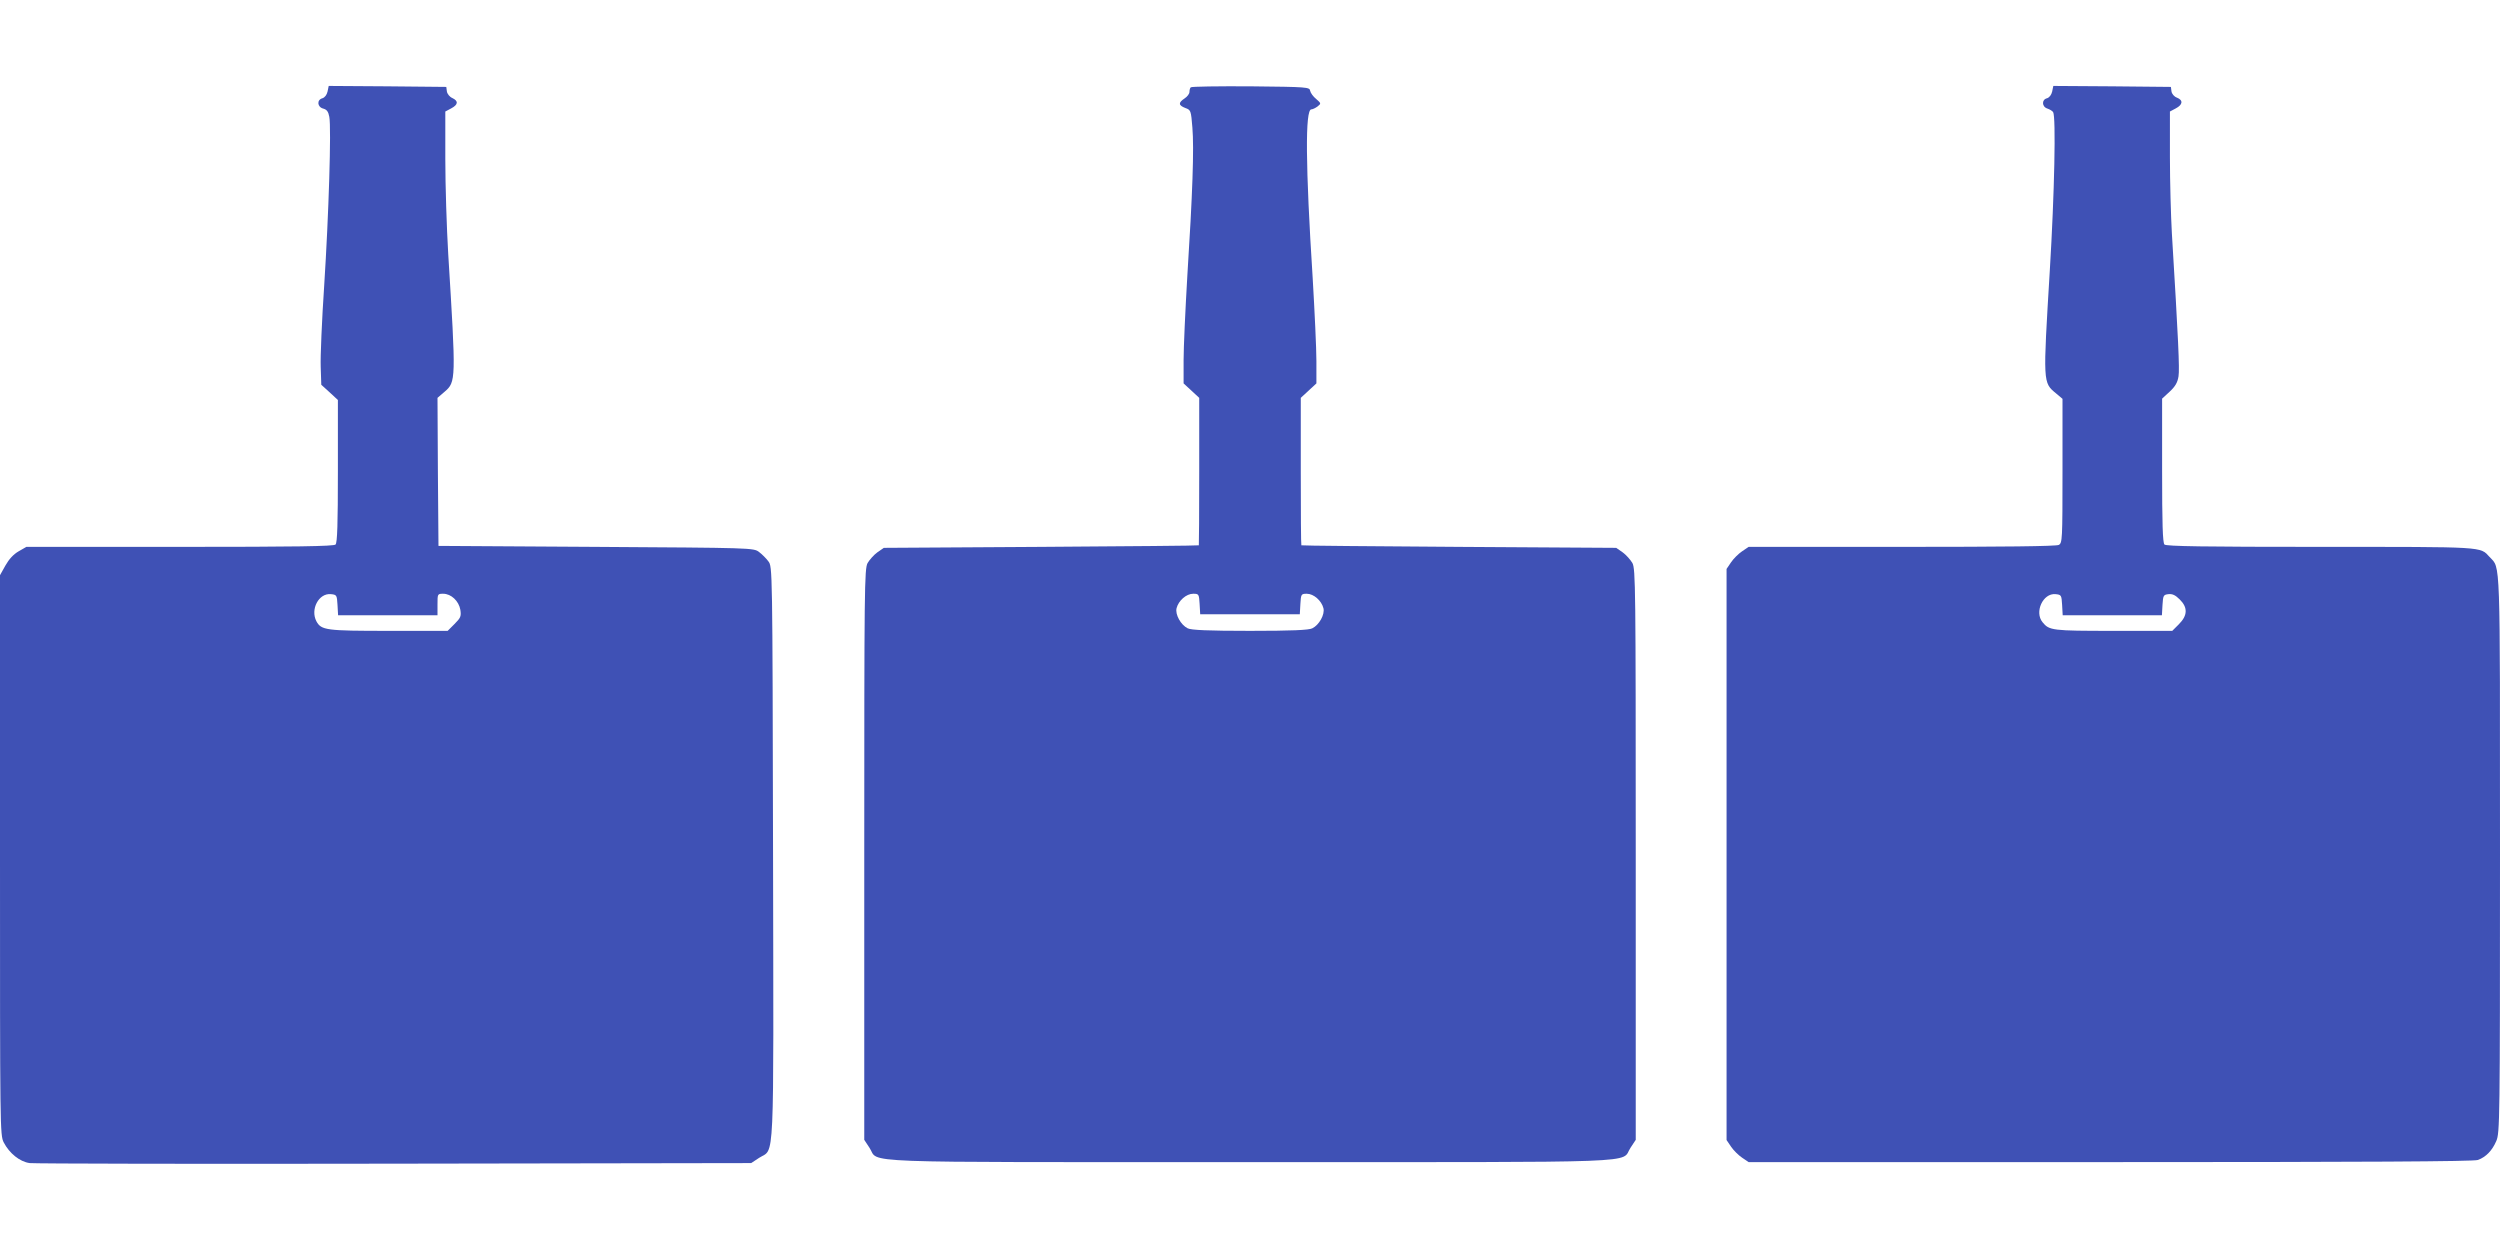
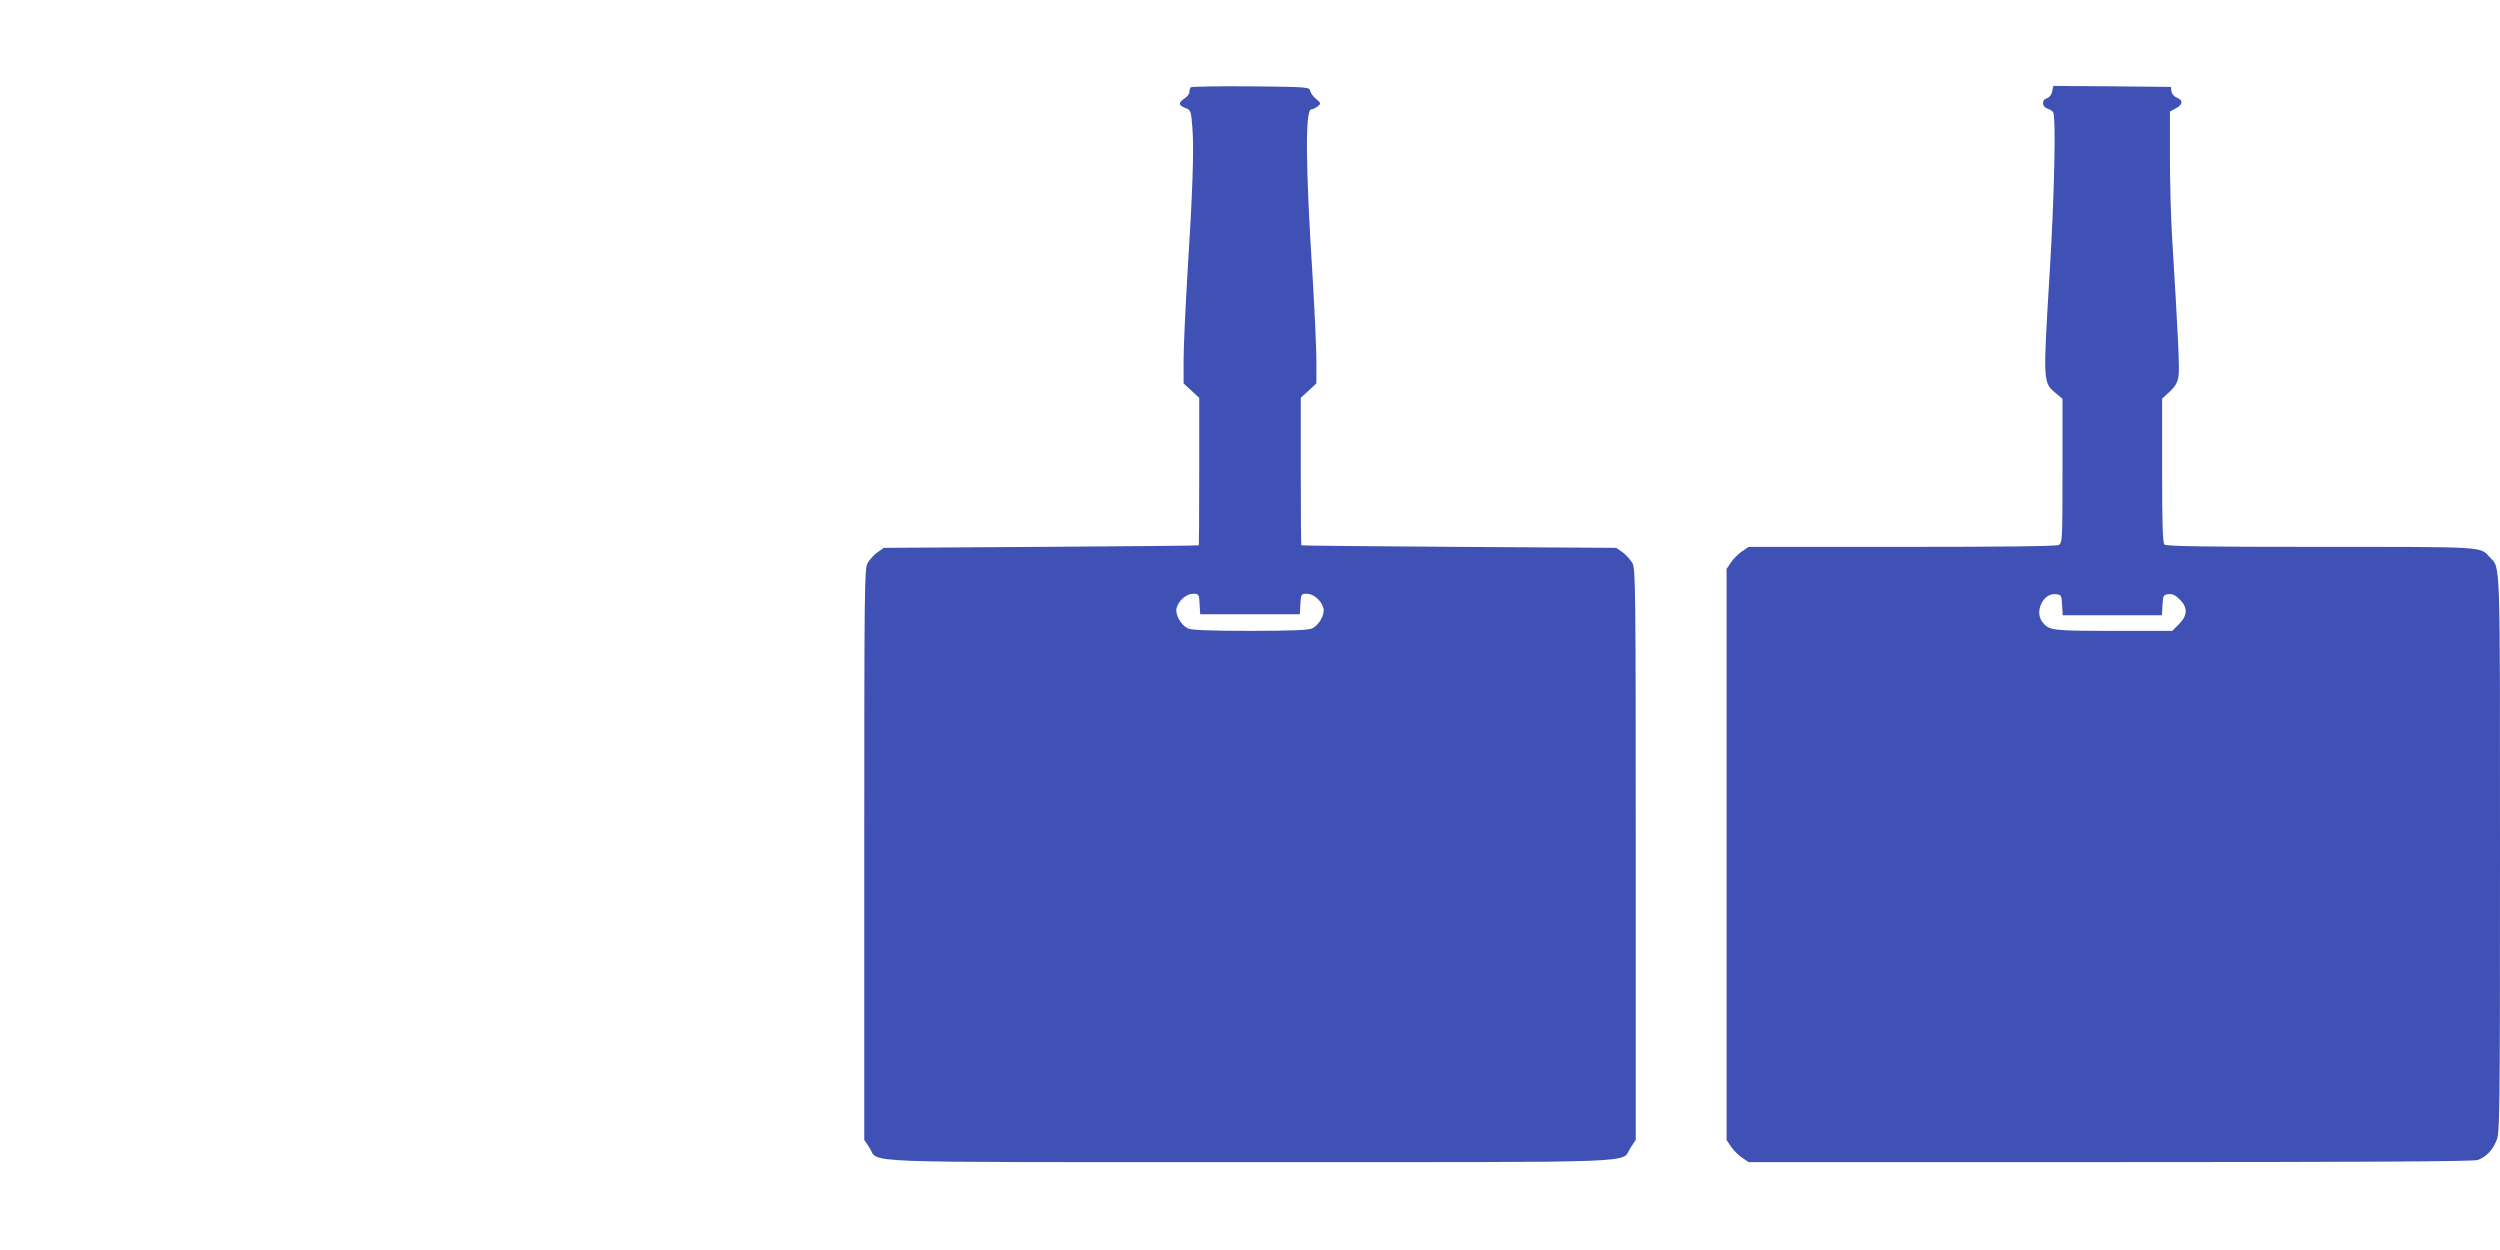
<svg xmlns="http://www.w3.org/2000/svg" version="1.0" width="1280pt" height="640pt" viewBox="0 0 1280 640" preserveAspectRatio="xMidYMid meet">
  <g transform="translate(0,640) scale(0.1,-0.1)" fill="#3f51b5" stroke="none">
-     <path d="M1677 5931 c-4 -17 -14 -30 -26 -34 -30 -8 -27 -45 4 -53 18 -5 26 -15 31 -42 11 -56 -3 -504 -26 -862 -12 -179 -20 -367 -18 -418 l3 -92 43 -39 42 -39 0 -364 c0 -270 -3 -367 -12 -376 -9 -9 -200 -12 -798 -12 l-785 0 -40 -23 c-26 -15 -49 -40 -67 -72 l-28 -50 0 -1433 c0 -1399 0 -1434 19 -1471 29 -56 82 -99 133 -106 24 -3 865 -5 1869 -3 l1825 3 41 27 c80 52 74 -81 71 1561 -3 1463 -3 1466 -24 1493 -11 15 -33 37 -48 48 -27 21 -39 21 -834 26 l-807 5 -3 379 -2 379 36 31 c59 51 59 57 19 704 -8 134 -15 353 -15 488 l0 243 30 16 c36 19 38 38 6 53 -14 6 -26 21 -28 34 l-3 23 -301 3 -301 2 -6 -29z m51 -2628 l3 -53 255 0 254 0 0 55 c0 54 0 55 29 55 41 0 80 -37 88 -82 5 -33 2 -41 -30 -73 l-35 -35 -301 0 c-321 0 -346 3 -371 49 -32 61 12 145 74 139 30 -3 31 -5 34 -55z" />
    <path d="M6097 5953 c-4 -3 -7 -14 -7 -24 0 -9 -11 -24 -25 -33 -33 -22 -32 -35 4 -49 28 -10 29 -13 36 -100 9 -105 1 -339 -26 -762 -10 -170 -19 -364 -19 -429 l0 -119 40 -37 40 -37 0 -376 c0 -208 -1 -378 -2 -379 -2 -2 -365 -5 -808 -8 l-805 -5 -33 -23 c-18 -13 -40 -38 -50 -55 -16 -30 -17 -125 -17 -1493 l0 -1460 27 -41 c53 -80 -126 -73 1948 -73 2074 0 1895 -7 1948 73 l27 41 0 1460 c0 1368 -1 1463 -17 1493 -10 17 -32 42 -50 55 l-33 23 -805 5 c-443 3 -806 6 -807 8 -2 1 -3 171 -3 379 l0 376 40 37 40 37 0 114 c0 63 -9 254 -19 424 -37 578 -39 865 -7 865 7 0 21 7 32 15 19 15 18 16 -7 38 -15 12 -29 31 -31 42 -3 19 -12 20 -304 23 -165 1 -303 -1 -307 -5z m45 -2645 l3 -53 255 0 255 0 3 53 c3 50 4 52 33 52 35 0 75 -35 85 -74 8 -32 -22 -86 -57 -103 -17 -9 -104 -13 -319 -13 -215 0 -302 4 -319 13 -35 17 -65 71 -57 103 10 39 50 74 85 74 29 0 30 -2 33 -52z" />
    <path d="M10507 5931 c-4 -17 -14 -30 -26 -34 -29 -7 -27 -44 2 -53 12 -4 25 -12 29 -18 15 -23 7 -415 -17 -811 -35 -581 -36 -573 33 -630 l32 -27 0 -369 c0 -354 -1 -369 -19 -379 -13 -7 -282 -10 -804 -10 l-784 0 -34 -23 c-18 -12 -44 -38 -56 -56 l-23 -34 0 -1462 0 -1462 23 -34 c12 -18 38 -44 56 -56 l34 -23 1853 0 c1288 0 1861 3 1881 11 41 15 73 48 94 97 18 42 19 96 19 1467 0 1548 3 1462 -53 1523 -50 54 -16 52 -865 52 -599 0 -791 3 -800 12 -9 9 -12 107 -12 380 l0 367 39 36 c29 27 40 47 45 78 6 38 -1 189 -34 732 -5 88 -10 265 -10 392 l0 232 30 16 c36 19 39 42 6 55 -14 5 -26 19 -28 32 l-3 23 -301 3 -301 2 -6 -29z m51 -2628 l3 -53 254 0 254 0 3 53 c3 49 5 52 31 55 20 2 35 -5 57 -27 42 -41 41 -82 -4 -127 l-34 -34 -302 0 c-313 0 -328 2 -362 44 -43 52 2 150 66 144 30 -3 31 -5 34 -55z" />
  </g>
</svg>